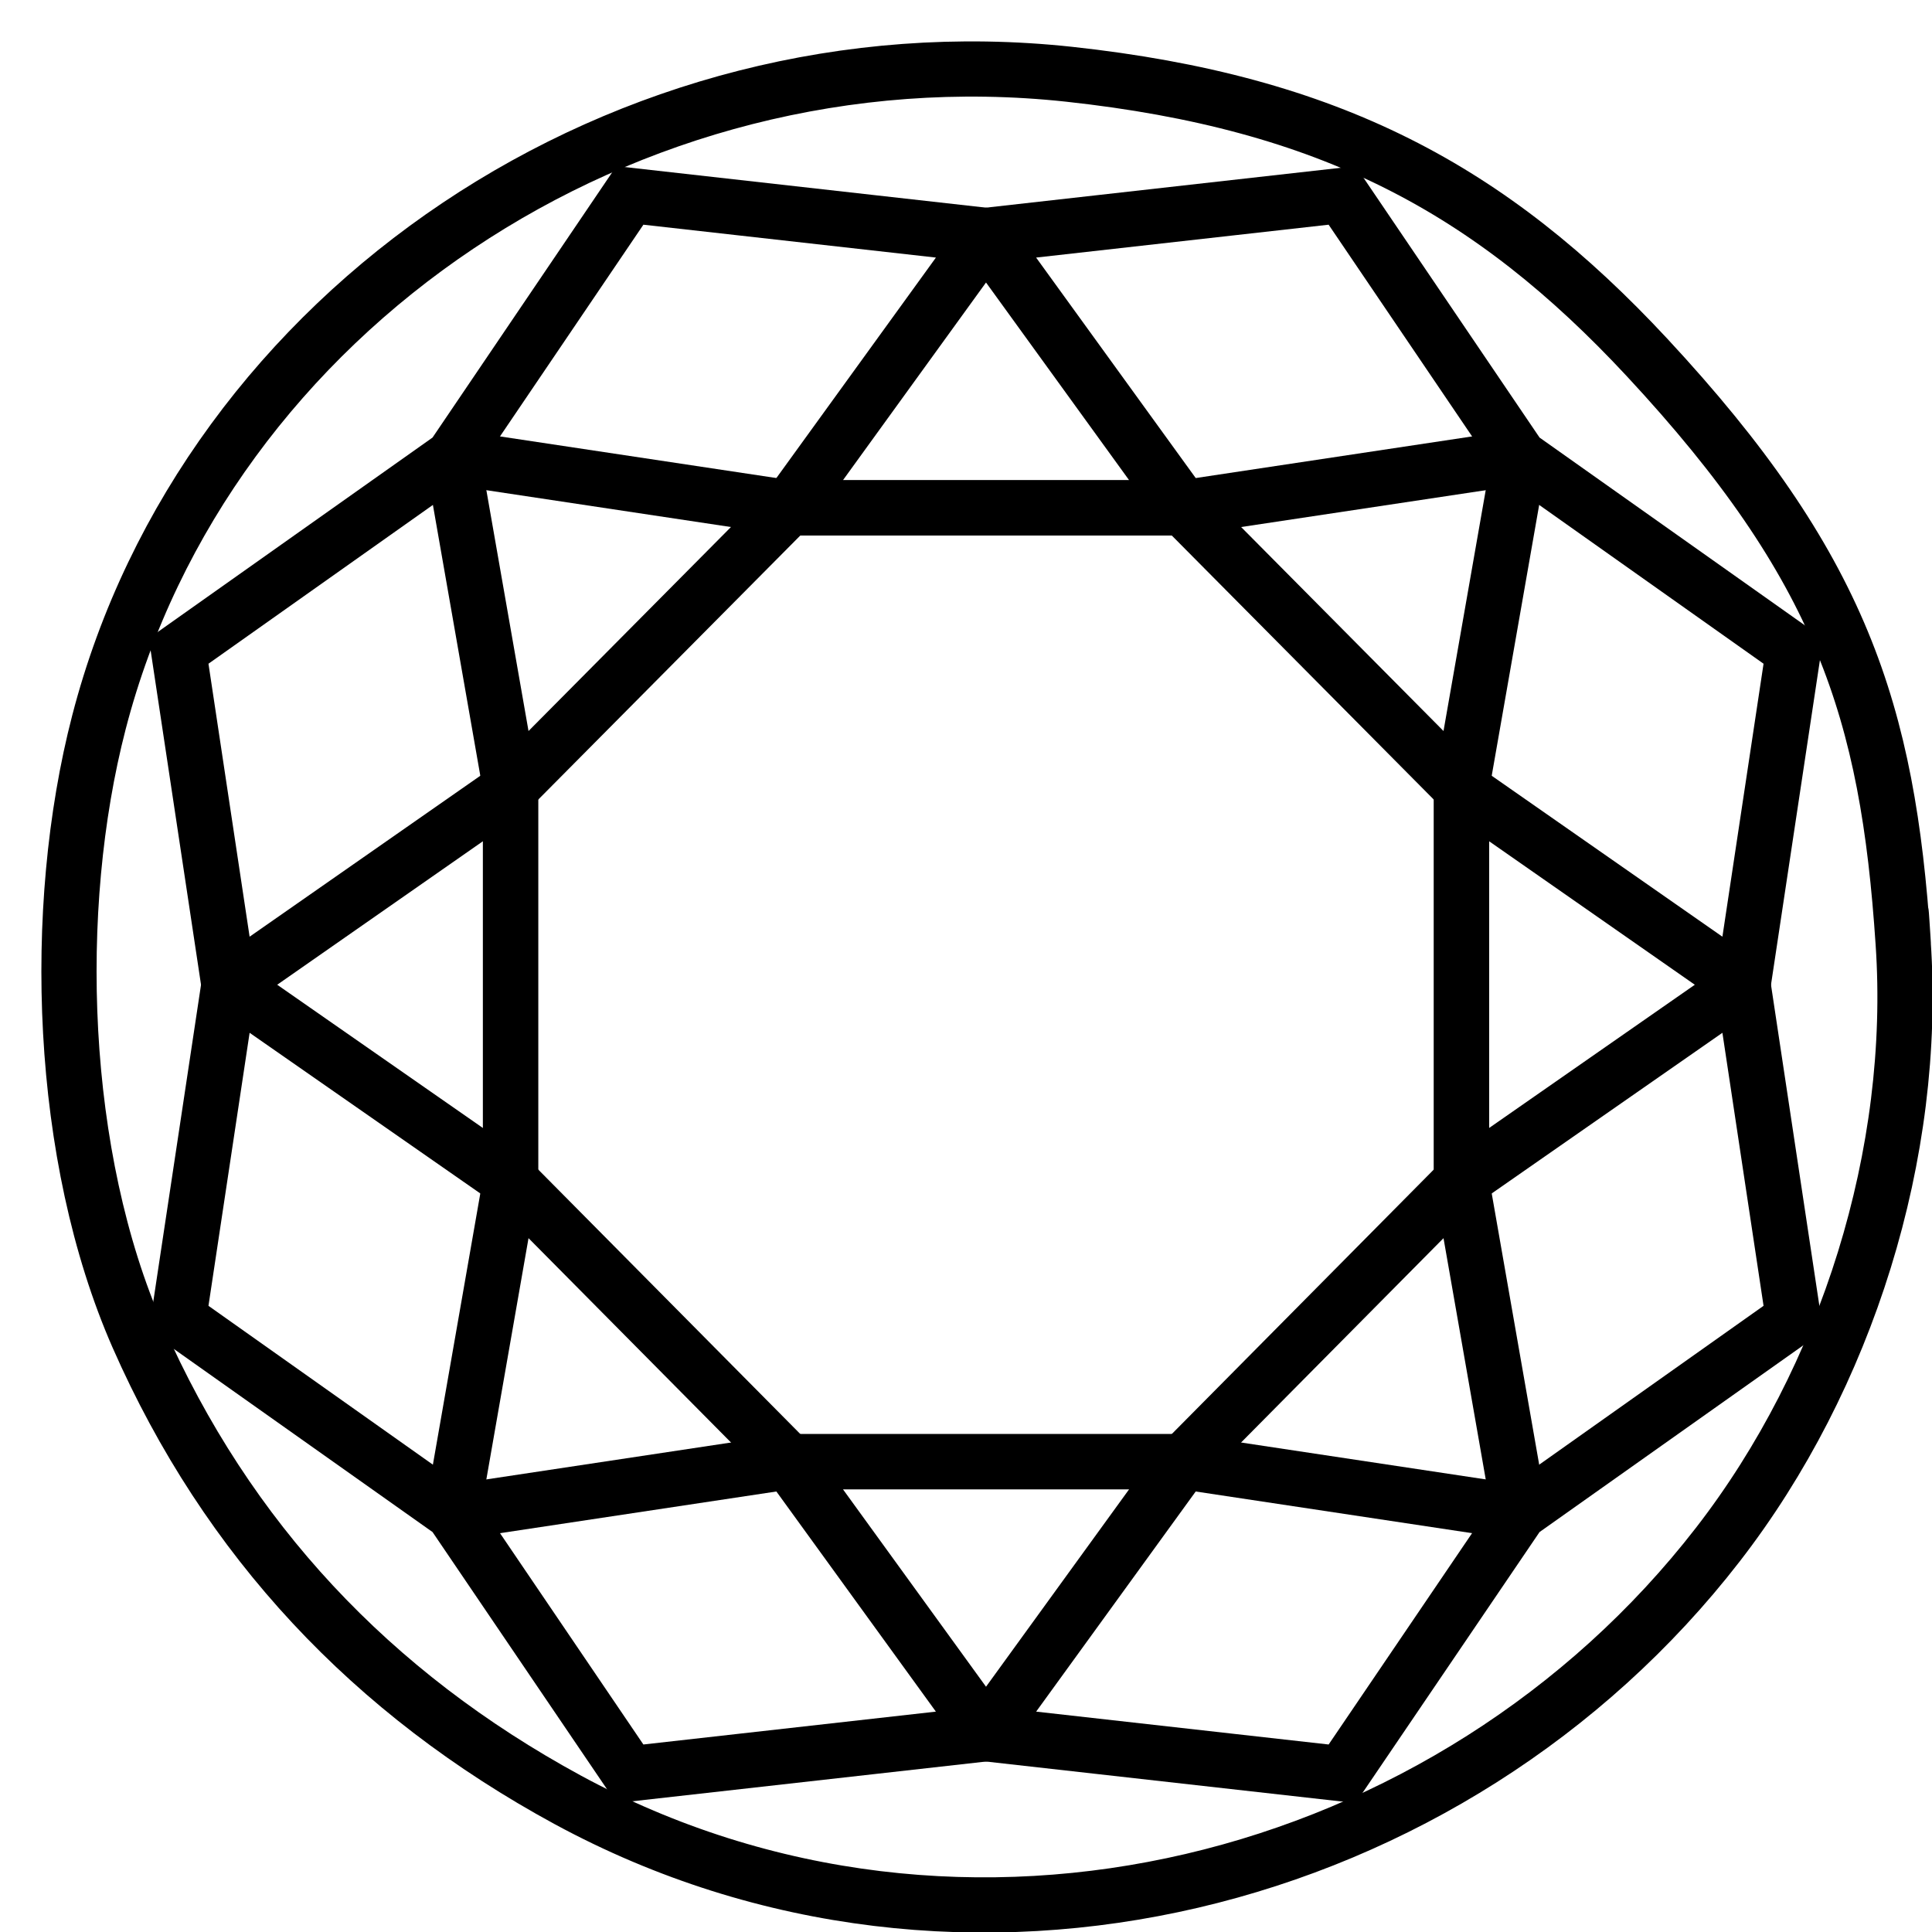
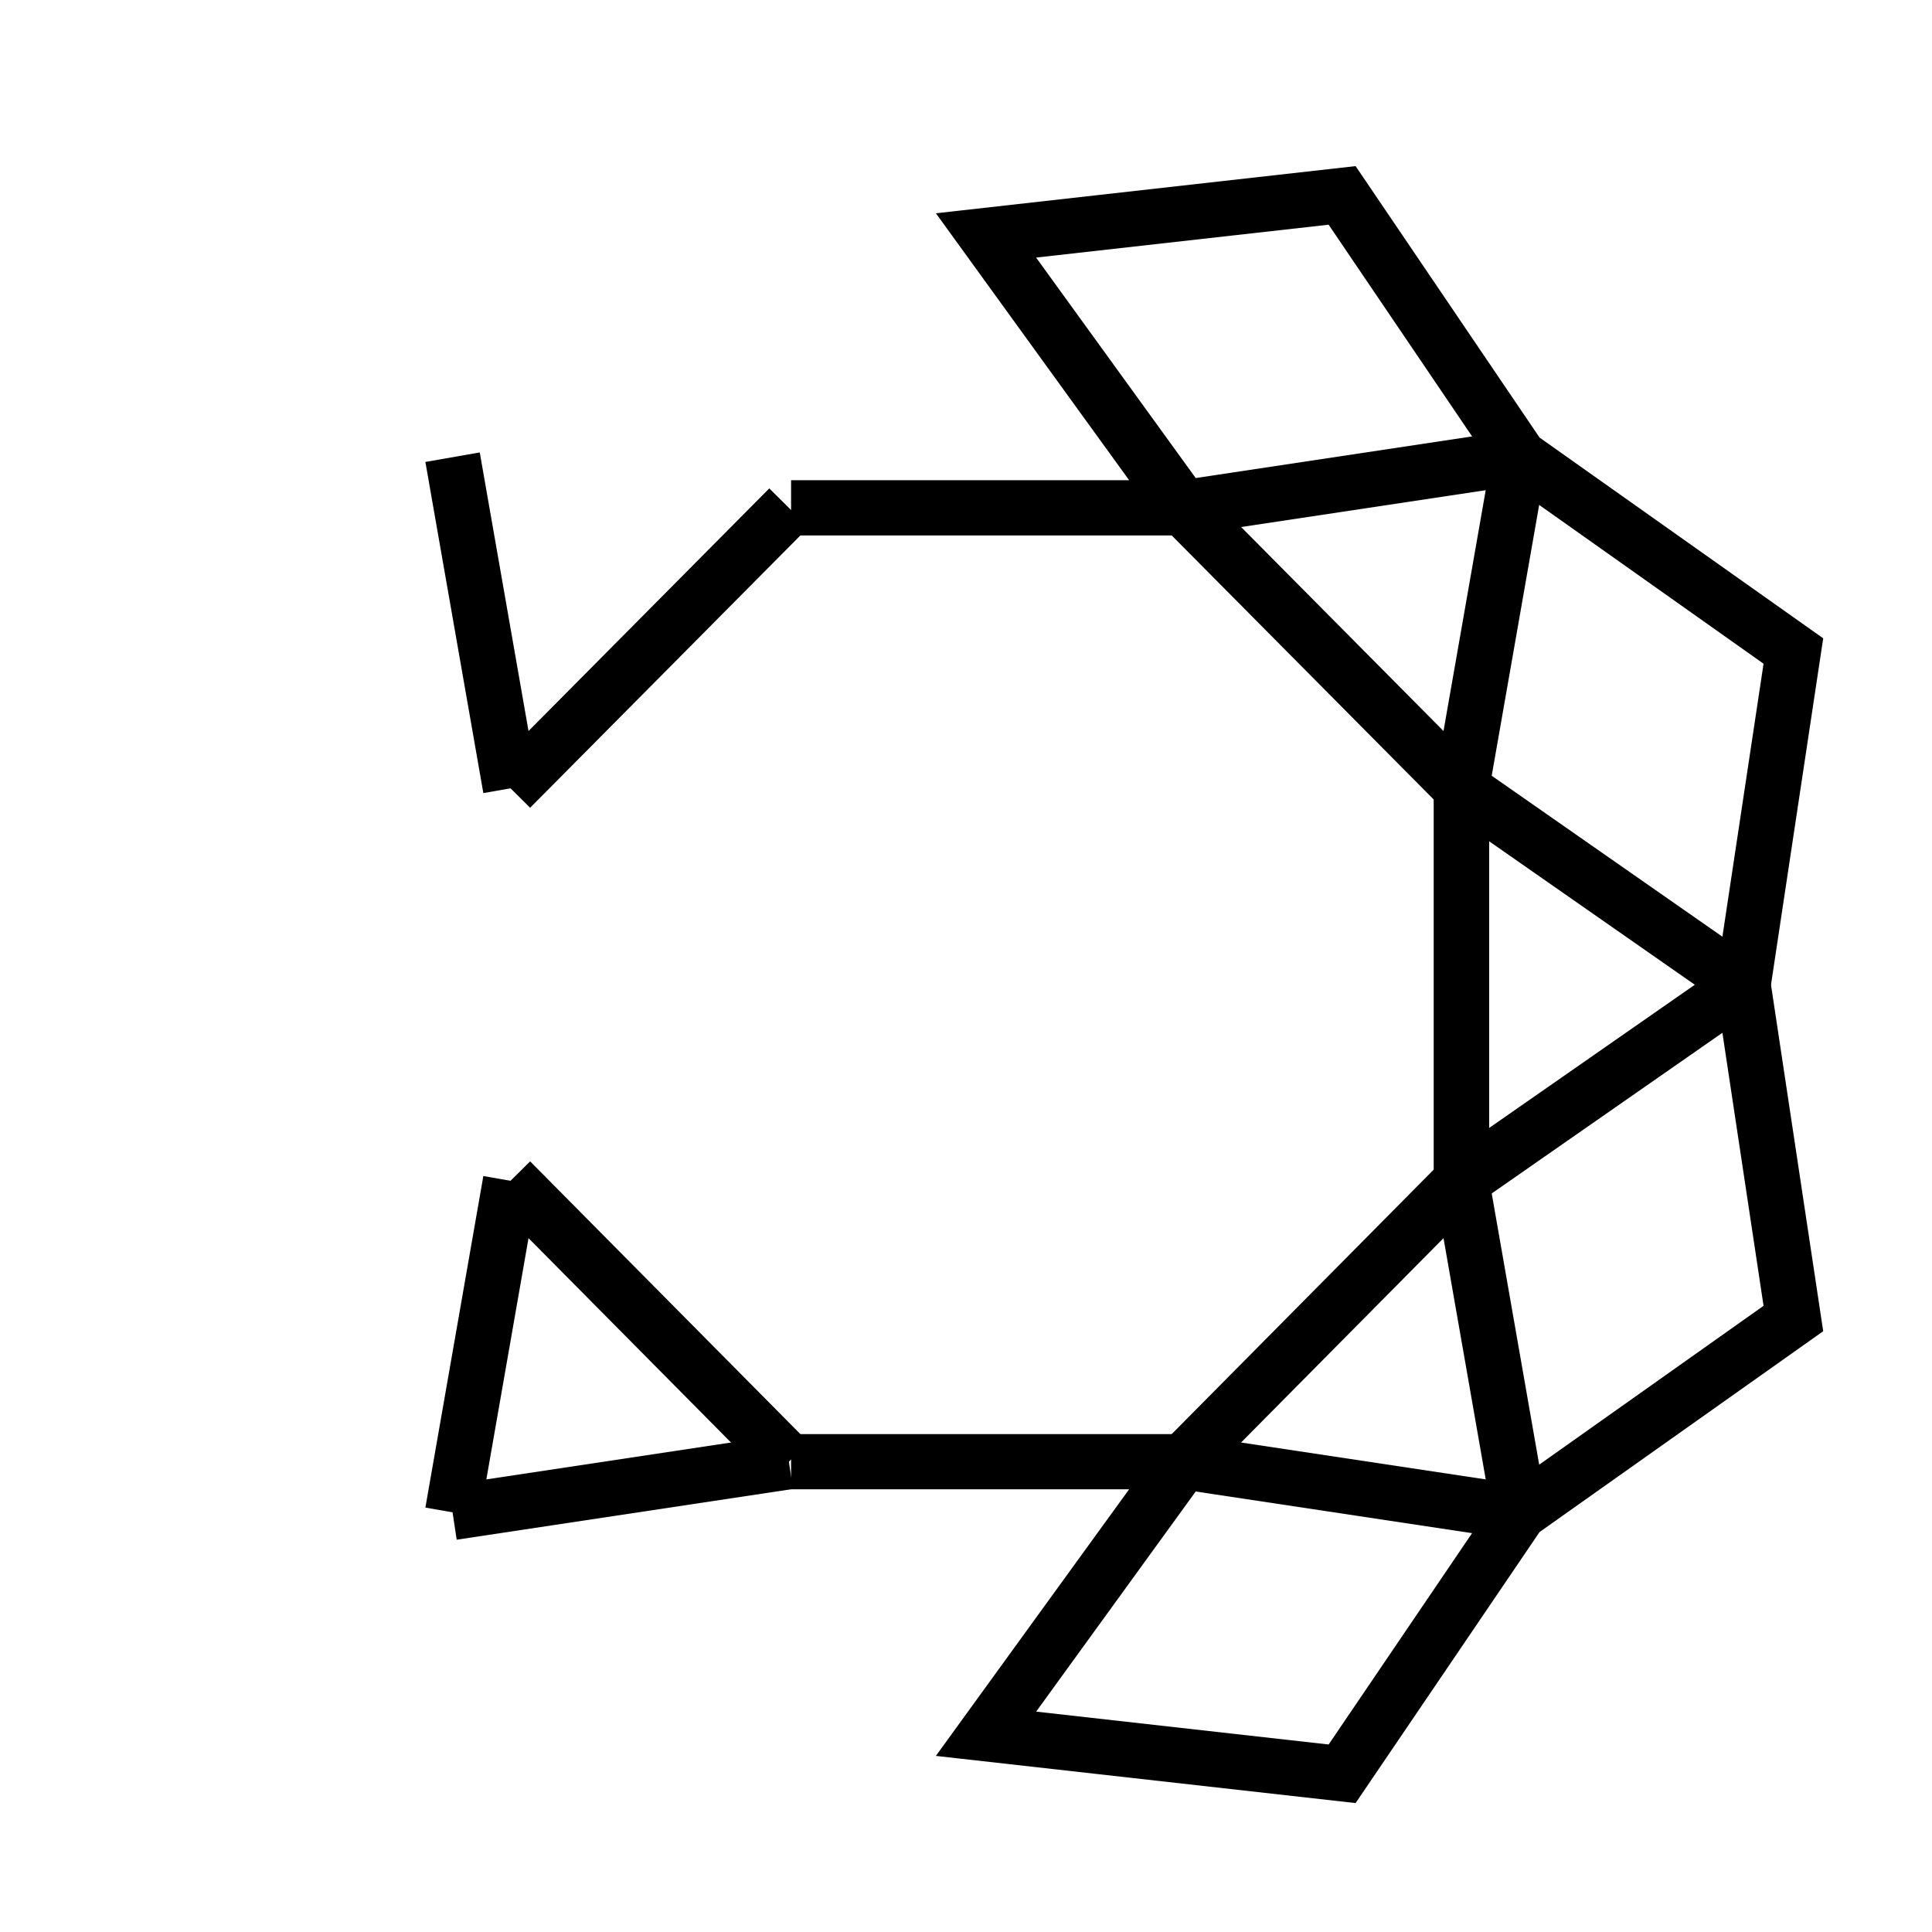
<svg xmlns="http://www.w3.org/2000/svg" width="28" height="28" viewBox="0 0 28 28" fill="none">
-   <path d="M27.582 13.665C27.359 10.308 26.688 8.211 23.868 5.178C21.601 2.741 19.271 1.486 15.493 1.076C9.076 0.384 2.983 4.492 1.434 10.468C0.732 13.176 0.854 16.762 1.998 19.37C3.292 22.312 5.388 24.542 8.229 26.085C13.96 29.192 21.059 27.341 24.895 22.387C26.768 19.971 27.79 16.709 27.582 13.665ZM27.582 13.665C27.513 12.617 27.598 13.857 27.582 13.665Z" stroke="black" stroke-width="0.8" stroke-miterlimit="2" />
-   <path d="M17.116 7.36H11.433L14.29 3.412L9.129 2.832L6.559 6.626L2.589 9.435L3.318 14.272L7.399 11.425V17.108" stroke="black" stroke-width="0.8" stroke-miterlimit="2" />
  <path d="M11.433 7.36L7.399 11.425" stroke="black" stroke-width="0.8" stroke-miterlimit="2" />
-   <path d="M6.559 6.626L11.433 7.36" stroke="black" stroke-width="0.8" stroke-miterlimit="2" />
  <path d="M7.399 11.425L6.559 6.626" stroke="black" stroke-width="0.8" stroke-miterlimit="2" />
  <path d="M11.465 7.36H17.148L14.29 3.412L19.451 2.832L22.022 6.626L25.991 9.435L25.262 14.272L21.181 11.425V17.108" stroke="black" stroke-width="0.8" stroke-miterlimit="2" />
  <path d="M17.148 7.36L21.181 11.425" stroke="black" stroke-width="0.8" stroke-miterlimit="2" />
  <path d="M22.022 6.626L17.148 7.36" stroke="black" stroke-width="0.8" stroke-miterlimit="2" />
  <path d="M21.181 11.425L22.022 6.626" stroke="black" stroke-width="0.8" stroke-miterlimit="2" />
-   <path d="M17.116 21.184H11.433L14.29 25.127L9.129 25.707L6.559 21.919L2.589 19.109L3.318 14.272L7.399 17.114V11.431" stroke="black" stroke-width="0.8" stroke-miterlimit="2" />
  <path d="M11.433 21.184L7.399 17.113" stroke="black" stroke-width="0.8" stroke-miterlimit="2" />
  <path d="M6.559 21.919L11.433 21.184" stroke="black" stroke-width="0.8" stroke-miterlimit="2" />
  <path d="M7.399 17.113L6.559 21.918" stroke="black" stroke-width="0.8" stroke-miterlimit="2" />
  <path d="M11.465 21.184H17.148L14.29 25.127L19.451 25.707L22.022 21.919L25.991 19.109L25.262 14.272L21.181 17.114V11.431" stroke="black" stroke-width="0.8" stroke-miterlimit="2" />
  <path d="M17.148 21.184L21.181 17.113" stroke="black" stroke-width="0.8" stroke-miterlimit="2" />
  <path d="M22.022 21.919L17.148 21.184" stroke="black" stroke-width="0.8" stroke-miterlimit="2" />
  <path d="M21.181 17.113L22.022 21.918" stroke="black" stroke-width="0.8" stroke-miterlimit="2" />
</svg>